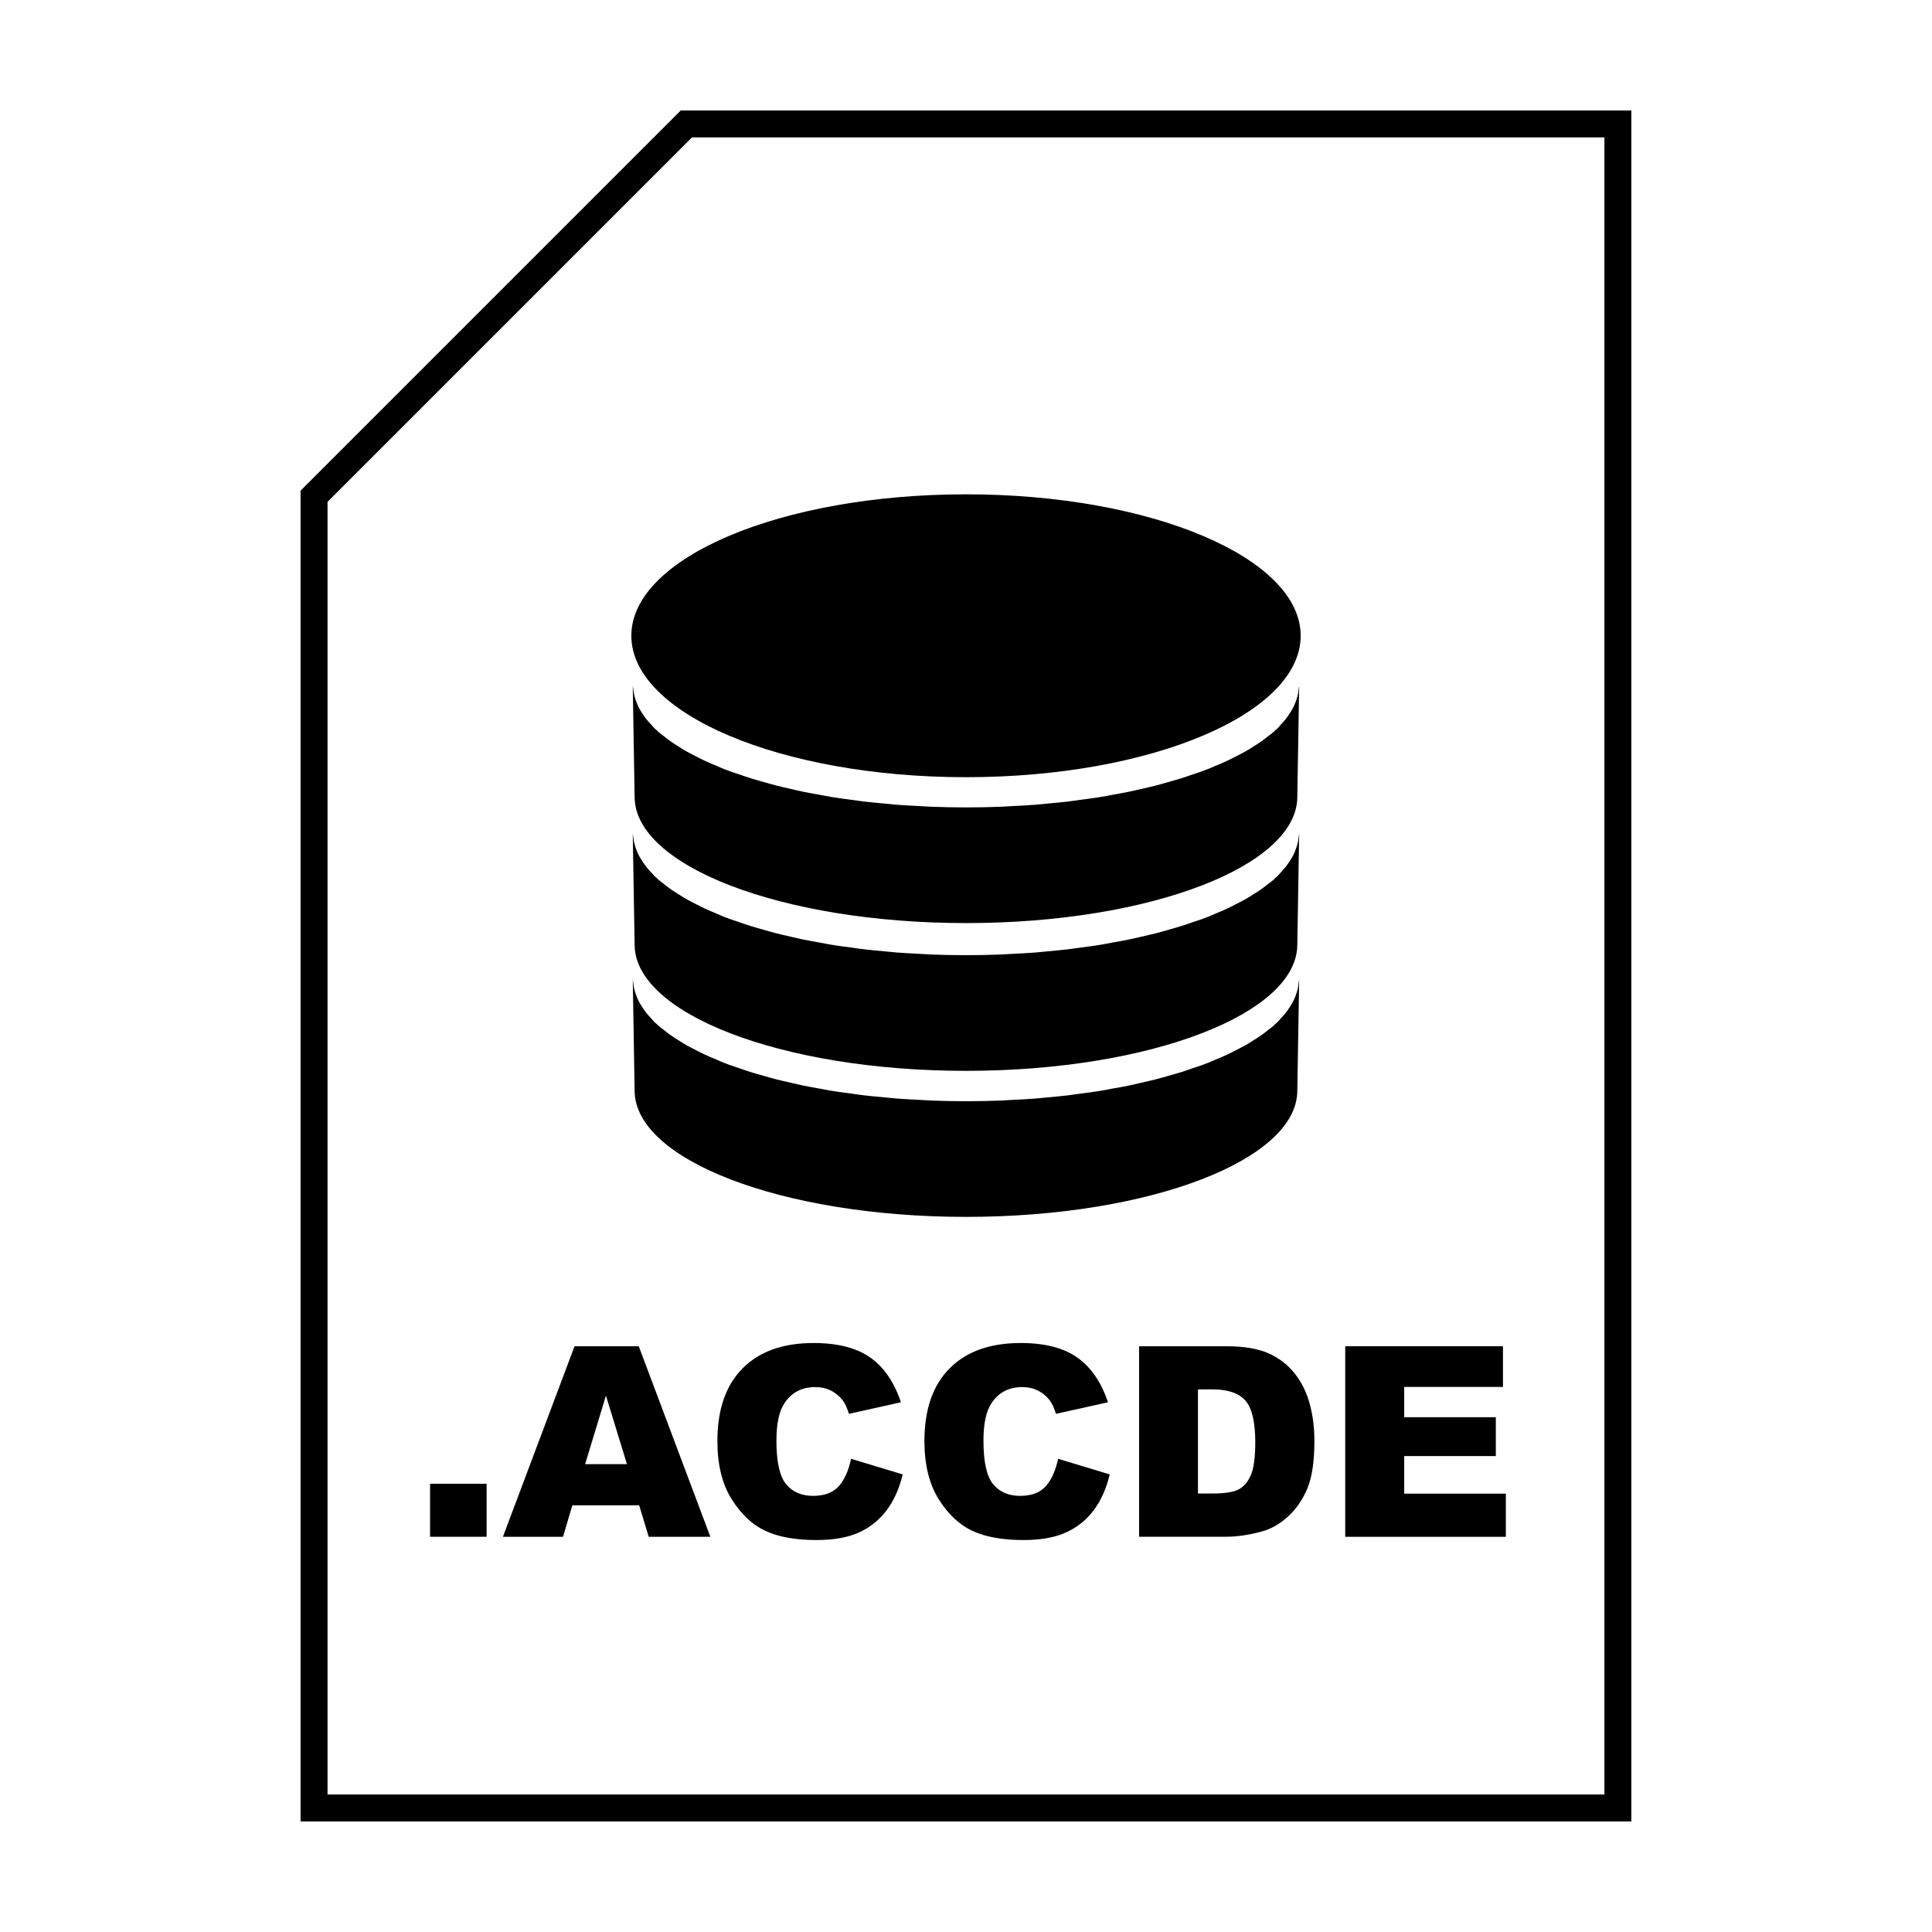
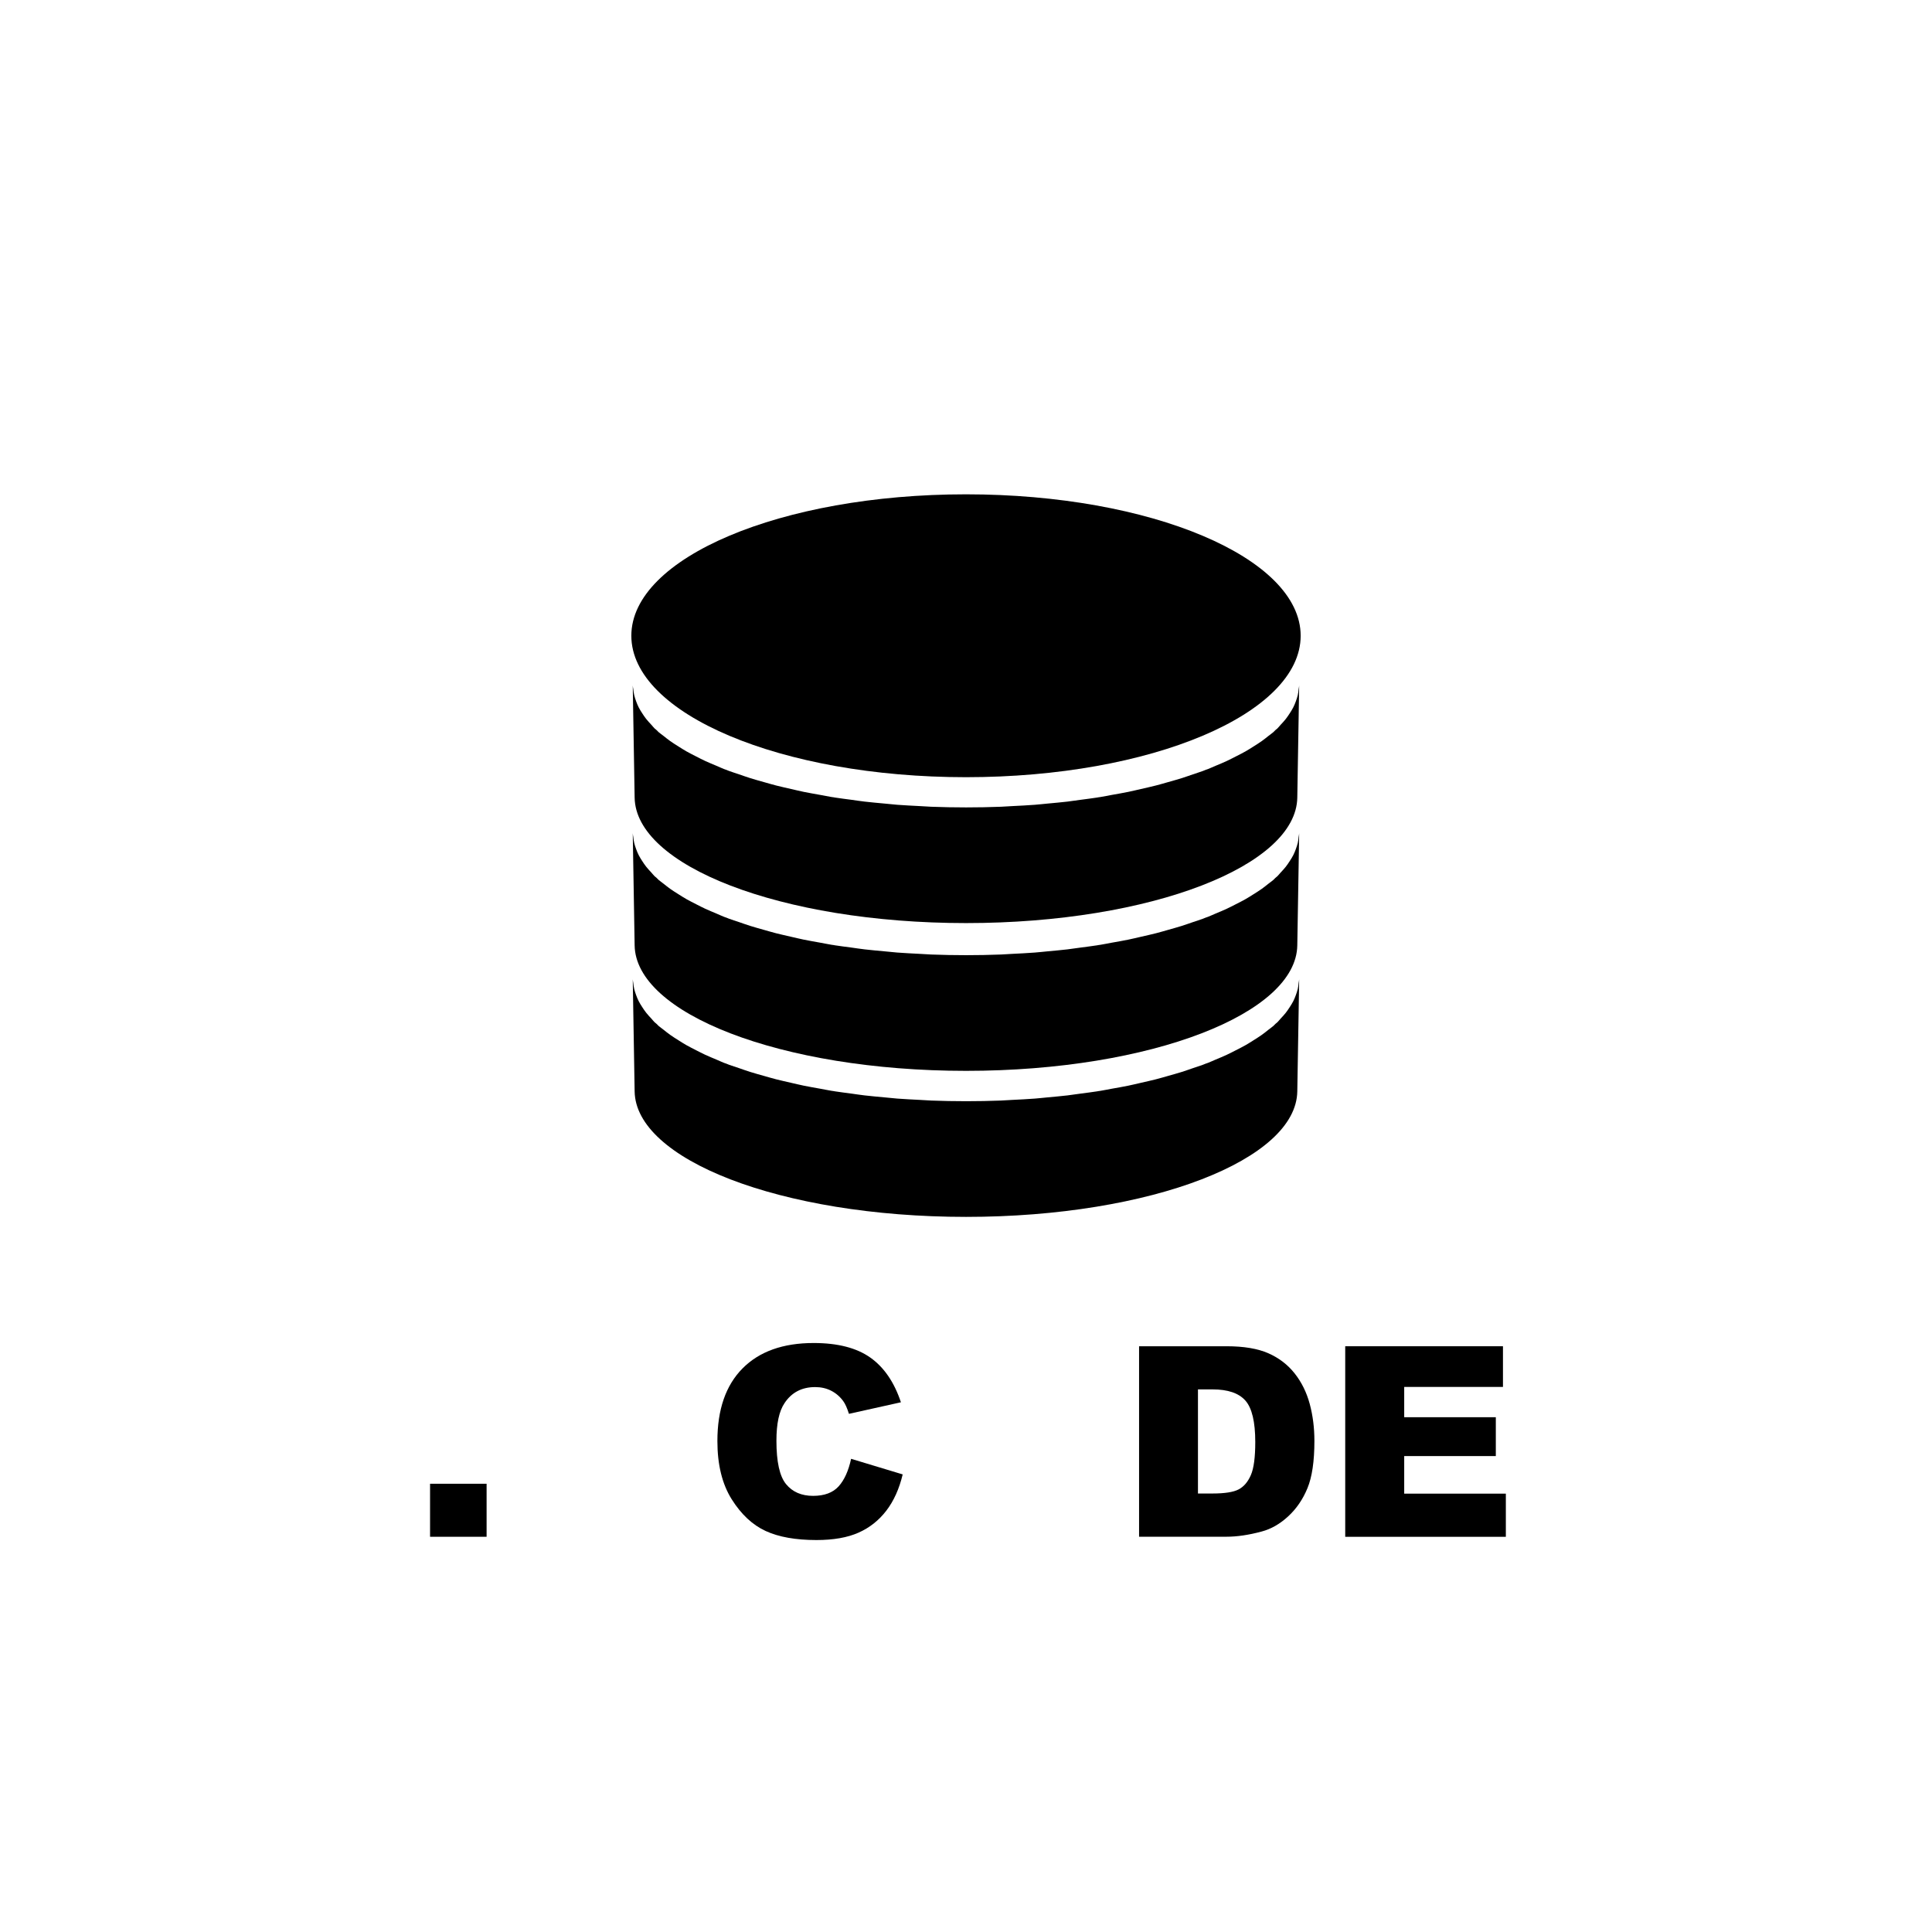
<svg xmlns="http://www.w3.org/2000/svg" fill="#000000" width="800px" height="800px" version="1.1" viewBox="144 144 512 512">
  <g>
-     <path d="m569.19 180.42v439.14l-338.39 0.004v-342.57l96.582-96.582h241.8m7.141-7.137h-251.91l-100.76 100.76v352.67h352.67z" />
    <path d="m257.97 537.21h14.984v14.051h-14.984z" />
-     <path d="m313.39 542.93h-17.715l-2.465 8.332h-15.93l18.977-50.488h17.02l18.973 50.488h-16.34zm-3.242-10.918-5.57-18.148-5.516 18.152h11.086z" />
    <path d="m369.55 530.6 13.672 4.133c-0.918 3.836-2.363 7.031-4.336 9.609-1.977 2.574-4.422 4.516-7.352 5.82-2.926 1.305-6.648 1.965-11.176 1.965-5.488 0-9.969-0.797-13.445-2.394-3.477-1.598-6.481-4.398-9.008-8.414-2.523-4.019-3.789-9.152-3.789-15.426 0-8.348 2.223-14.773 6.664-19.25 4.445-4.488 10.727-6.731 18.859-6.731 6.359 0 11.359 1.285 15 3.859 3.637 2.574 6.344 6.519 8.113 11.848l-13.773 3.062c-0.484-1.543-0.988-2.66-1.516-3.375-0.871-1.195-1.941-2.109-3.203-2.754-1.266-0.645-2.676-0.961-4.238-0.961-3.535 0-6.246 1.422-8.125 4.266-1.426 2.109-2.137 5.422-2.137 9.945 0 5.594 0.848 9.43 2.551 11.504 1.699 2.074 4.086 3.113 7.164 3.113 2.984 0 5.238-0.836 6.766-2.516 1.52-1.684 2.617-4.113 3.309-7.305z" />
-     <path d="m424.42 530.6 13.672 4.133c-0.922 3.836-2.367 7.031-4.336 9.609-1.969 2.574-4.422 4.516-7.356 5.82-2.922 1.309-6.648 1.965-11.176 1.965-5.488 0-9.969-0.797-13.445-2.394-3.477-1.594-6.481-4.398-9.008-8.414-2.523-4.019-3.789-9.152-3.789-15.426 0-8.348 2.223-14.773 6.664-19.25 4.445-4.488 10.727-6.731 18.859-6.731 6.363 0 11.359 1.285 15 3.859s6.348 6.519 8.113 11.848l-13.773 3.062c-0.484-1.543-0.988-2.66-1.516-3.375-0.871-1.195-1.941-2.109-3.203-2.754-1.266-0.645-2.676-0.961-4.238-0.961-3.535 0-6.242 1.422-8.125 4.266-1.426 2.109-2.137 5.422-2.137 9.945 0 5.594 0.848 9.43 2.551 11.504 1.699 2.074 4.09 3.113 7.164 3.113 2.988 0 5.238-0.836 6.766-2.516 1.516-1.684 2.621-4.113 3.312-7.305z" />
    <path d="m445.87 500.77h23.18c4.57 0 8.262 0.621 11.074 1.859 2.812 1.238 5.141 3.023 6.973 5.34 1.832 2.316 3.168 5.019 3.996 8.09 0.828 3.074 1.238 6.34 1.238 9.777 0 5.394-0.613 9.578-1.844 12.555-1.223 2.973-2.934 5.461-5.113 7.465-2.18 2.012-4.519 3.352-7.027 4.016-3.422 0.922-6.519 1.375-9.301 1.375h-23.18v-50.477zm15.602 11.434v27.59h3.824c3.258 0 5.578-0.359 6.957-1.09 1.375-0.719 2.453-1.984 3.238-3.789 0.781-1.797 1.168-4.727 1.168-8.762 0-5.352-0.871-9.012-2.621-10.988-1.75-1.977-4.641-2.961-8.68-2.961z" />
    <path d="m500.49 500.77h41.812v10.781h-26.172v8.027h24.277v10.297h-24.277v9.957h26.934v11.438h-42.566v-50.5z" />
    <path d="m488.69 312.48c0 20.703-39.707 37.484-88.688 37.484-48.984 0-88.691-16.781-88.691-37.484 0-20.699 39.707-37.48 88.691-37.48 48.98 0 88.688 16.781 88.688 37.48" />
    <path d="m487.92 367.37c-0.133 0.562-0.312 1.125-0.52 1.676-0.191 0.516-0.387 1.023-0.645 1.527-0.277 0.551-0.613 1.09-0.969 1.633-0.324 0.492-0.645 0.988-1.027 1.473-0.422 0.535-0.902 1.059-1.395 1.578-0.293 0.309-0.508 0.629-0.828 0.934-0.168 0.16-0.395 0.312-0.562 0.473-0.18 0.168-0.312 0.344-0.504 0.508-0.398 0.348-0.891 0.676-1.32 1.02-0.57 0.457-1.133 0.91-1.762 1.359-0.695 0.492-1.457 0.969-2.211 1.445-0.684 0.43-1.355 0.863-2.09 1.281-0.82 0.465-1.703 0.91-2.59 1.359-0.789 0.402-1.562 0.805-2.402 1.199-0.941 0.438-1.949 0.852-2.953 1.27-0.68 0.281-1.293 0.586-2 0.855-0.211 0.086-0.457 0.156-0.676 0.238-0.227 0.086-0.43 0.18-0.656 0.266-0.852 0.316-1.789 0.598-2.672 0.906-0.984 0.336-1.934 0.68-2.957 1.004-1.176 0.367-2.41 0.707-3.633 1.055-1.062 0.301-2.102 0.609-3.203 0.891-1.289 0.332-2.641 0.625-3.981 0.934-1.117 0.258-2.211 0.523-3.367 0.762-1.414 0.293-2.891 0.543-4.359 0.805-1.012 0.18-1.984 0.395-3.023 0.559-0.145 0.023-0.297 0.039-0.441 0.059-0.156 0.023-0.297 0.055-0.453 0.082-1.402 0.223-2.871 0.395-4.312 0.59-1.176 0.156-2.312 0.336-3.512 0.48-1.719 0.203-3.492 0.352-5.254 0.52-1.133 0.105-2.242 0.238-3.391 0.324-1.984 0.152-4.016 0.25-6.047 0.352-0.984 0.051-1.934 0.125-2.926 0.168-3.039 0.117-6.125 0.176-9.25 0.176-3.129 0-6.219-0.059-9.262-0.176-0.992-0.039-1.949-0.117-2.934-0.168-2.031-0.105-4.066-0.203-6.051-0.352-1.148-0.09-2.254-0.215-3.387-0.324-1.77-0.168-3.547-0.316-5.273-0.52-1.188-0.141-2.332-0.316-3.5-0.48-1.445-0.195-2.918-0.367-4.324-0.59-0.156-0.023-0.301-0.055-0.453-0.082-0.145-0.023-0.297-0.039-0.441-0.059-1.039-0.168-2.012-0.379-3.027-0.559-1.461-0.262-2.941-0.516-4.359-0.805-1.152-0.238-2.242-0.504-3.367-0.762-1.34-0.309-2.695-0.605-3.984-0.934-1.098-0.281-2.137-0.59-3.199-0.891-1.223-0.348-2.469-0.684-3.641-1.055-1.023-0.324-1.98-0.664-2.961-1.004-0.883-0.301-1.82-0.59-2.672-0.902-0.23-0.086-0.43-0.18-0.656-0.266-0.215-0.082-0.465-0.156-0.676-0.238-0.707-0.277-1.324-0.578-2.004-0.863-0.996-0.418-2.004-0.832-2.949-1.266-0.84-0.387-1.617-0.797-2.41-1.199-0.883-0.449-1.77-0.898-2.59-1.359-0.734-0.418-1.406-0.852-2.09-1.281-0.762-0.48-1.523-0.953-2.211-1.445-0.629-0.449-1.188-0.902-1.762-1.359-0.43-0.344-0.922-0.672-1.32-1.02-0.191-0.168-0.324-0.344-0.504-0.508-0.176-0.16-0.398-0.312-0.562-0.473-0.316-0.309-0.535-0.625-0.828-0.938-0.492-0.523-0.973-1.043-1.395-1.578-0.383-0.484-0.711-0.977-1.031-1.473-0.352-0.539-0.691-1.082-0.969-1.633-0.258-0.504-0.453-1.012-0.645-1.527-0.207-0.559-0.395-1.113-0.523-1.676-0.121-0.52-0.188-1.043-0.238-1.566-0.031-0.324-0.141-0.645-0.145-0.969l0.5 29.715c0.074 4.473 2.473 8.766 6.805 12.699 4.367 3.965 10.695 7.559 18.566 10.594 7.926 3.055 17.387 5.535 27.945 7.262 10.602 1.727 22.262 2.684 34.52 2.684 12.242 0 23.895-0.957 34.484-2.684 10.551-1.723 20.012-4.203 27.93-7.262 7.863-3.031 14.191-6.629 18.559-10.594 4.328-3.93 6.727-8.223 6.801-12.699l0.5-29.715c-0.004 0.328-0.117 0.645-0.145 0.969-0.043 0.527-0.109 1.051-0.23 1.57z" />
    <path d="m487.92 328.21c-0.133 0.562-0.312 1.125-0.52 1.676-0.191 0.516-0.387 1.023-0.645 1.527-0.277 0.551-0.613 1.09-0.969 1.633-0.324 0.492-0.645 0.988-1.027 1.473-0.422 0.535-0.902 1.059-1.395 1.578-0.293 0.309-0.508 0.629-0.828 0.934-0.168 0.16-0.395 0.312-0.562 0.473-0.18 0.168-0.312 0.344-0.504 0.508-0.398 0.348-0.891 0.676-1.32 1.02-0.57 0.457-1.133 0.91-1.762 1.359-0.695 0.492-1.457 0.969-2.211 1.445-0.684 0.43-1.355 0.863-2.09 1.281-0.82 0.465-1.703 0.91-2.59 1.359-0.789 0.402-1.562 0.805-2.402 1.199-0.941 0.438-1.949 0.852-2.953 1.27-0.68 0.281-1.293 0.586-2 0.855-0.211 0.086-0.457 0.156-0.676 0.238-0.227 0.086-0.43 0.18-0.656 0.266-0.852 0.316-1.789 0.598-2.672 0.906-0.984 0.336-1.934 0.68-2.957 1.004-1.176 0.367-2.41 0.707-3.633 1.055-1.062 0.301-2.102 0.609-3.203 0.891-1.289 0.332-2.641 0.625-3.981 0.934-1.117 0.258-2.211 0.523-3.367 0.762-1.414 0.293-2.891 0.543-4.359 0.805-1.012 0.18-1.984 0.395-3.023 0.559-0.145 0.023-0.297 0.039-0.441 0.059-0.156 0.023-0.297 0.055-0.453 0.082-1.402 0.223-2.871 0.395-4.312 0.59-1.176 0.156-2.312 0.336-3.512 0.48-1.719 0.203-3.492 0.352-5.254 0.52-1.133 0.105-2.242 0.238-3.391 0.324-1.984 0.152-4.016 0.25-6.047 0.352-0.984 0.051-1.934 0.125-2.926 0.168-3.039 0.117-6.125 0.176-9.25 0.176-3.129 0-6.219-0.059-9.262-0.176-0.992-0.039-1.949-0.117-2.934-0.168-2.031-0.105-4.066-0.203-6.051-0.352-1.148-0.09-2.254-0.215-3.387-0.324-1.77-0.168-3.547-0.316-5.273-0.52-1.188-0.141-2.332-0.316-3.5-0.48-1.445-0.195-2.918-0.367-4.324-0.59-0.156-0.023-0.301-0.055-0.453-0.082-0.145-0.023-0.297-0.039-0.441-0.059-1.039-0.168-2.012-0.379-3.027-0.559-1.461-0.262-2.941-0.516-4.359-0.805-1.152-0.238-2.242-0.504-3.367-0.762-1.34-0.309-2.695-0.605-3.984-0.934-1.098-0.281-2.137-0.59-3.199-0.891-1.223-0.348-2.469-0.684-3.641-1.055-1.023-0.324-1.98-0.664-2.961-1.004-0.883-0.301-1.82-0.59-2.672-0.902-0.23-0.086-0.43-0.18-0.656-0.266-0.215-0.082-0.465-0.156-0.676-0.238-0.707-0.277-1.324-0.578-2.004-0.863-0.996-0.418-2.004-0.832-2.949-1.266-0.84-0.387-1.617-0.797-2.41-1.199-0.883-0.449-1.77-0.898-2.59-1.359-0.734-0.418-1.406-0.852-2.09-1.281-0.762-0.48-1.523-0.953-2.211-1.445-0.629-0.449-1.188-0.902-1.762-1.359-0.43-0.344-0.922-0.672-1.32-1.02-0.191-0.168-0.324-0.344-0.504-0.508-0.176-0.16-0.398-0.312-0.562-0.473-0.316-0.309-0.535-0.625-0.828-0.938-0.492-0.523-0.973-1.043-1.395-1.578-0.383-0.484-0.711-0.977-1.031-1.473-0.352-0.539-0.691-1.082-0.969-1.633-0.258-0.504-0.453-1.012-0.645-1.527-0.207-0.559-0.395-1.113-0.523-1.676-0.121-0.52-0.188-1.043-0.238-1.566-0.031-0.324-0.141-0.645-0.145-0.969l0.5 29.715c0.074 4.473 2.473 8.766 6.805 12.699 4.367 3.965 10.695 7.559 18.566 10.594 7.926 3.055 17.387 5.535 27.945 7.262 10.602 1.727 22.262 2.684 34.52 2.684 12.242 0 23.895-0.957 34.484-2.684 10.551-1.723 20.012-4.203 27.93-7.262 7.863-3.031 14.191-6.629 18.559-10.594 4.328-3.93 6.727-8.223 6.801-12.699l0.5-29.715c-0.004 0.328-0.117 0.645-0.145 0.969-0.043 0.527-0.109 1.051-0.23 1.57z" />
    <path d="m487.92 406.07c-0.133 0.562-0.312 1.125-0.52 1.676-0.191 0.516-0.387 1.023-0.645 1.527-0.277 0.551-0.613 1.09-0.969 1.633-0.324 0.492-0.645 0.988-1.027 1.473-0.422 0.535-0.902 1.059-1.395 1.578-0.293 0.309-0.508 0.629-0.828 0.934-0.168 0.16-0.395 0.312-0.562 0.473-0.18 0.168-0.312 0.344-0.504 0.508-0.398 0.348-0.891 0.676-1.32 1.02-0.57 0.457-1.133 0.91-1.762 1.359-0.695 0.492-1.457 0.969-2.211 1.445-0.684 0.43-1.355 0.863-2.09 1.281-0.82 0.465-1.703 0.91-2.59 1.359-0.789 0.402-1.562 0.805-2.402 1.199-0.941 0.438-1.949 0.852-2.953 1.27-0.68 0.281-1.293 0.586-2 0.855-0.211 0.086-0.457 0.156-0.676 0.238-0.227 0.086-0.43 0.18-0.656 0.266-0.852 0.316-1.789 0.598-2.672 0.906-0.984 0.336-1.934 0.68-2.957 1.004-1.176 0.367-2.41 0.707-3.633 1.055-1.062 0.301-2.102 0.609-3.203 0.891-1.289 0.332-2.641 0.625-3.981 0.934-1.117 0.258-2.211 0.523-3.367 0.762-1.414 0.293-2.891 0.543-4.359 0.805-1.012 0.18-1.984 0.395-3.023 0.559-0.145 0.023-0.297 0.039-0.441 0.059-0.156 0.023-0.297 0.055-0.453 0.082-1.402 0.223-2.871 0.395-4.312 0.59-1.176 0.156-2.312 0.336-3.512 0.48-1.719 0.203-3.492 0.352-5.254 0.52-1.133 0.105-2.242 0.238-3.391 0.324-1.984 0.152-4.016 0.25-6.047 0.352-0.984 0.051-1.934 0.125-2.926 0.168-3.039 0.117-6.125 0.176-9.25 0.176-3.129 0-6.219-0.059-9.262-0.176-0.992-0.039-1.949-0.117-2.934-0.168-2.031-0.105-4.066-0.203-6.051-0.352-1.148-0.09-2.254-0.215-3.387-0.324-1.77-0.168-3.547-0.316-5.273-0.52-1.188-0.141-2.332-0.316-3.5-0.48-1.445-0.195-2.918-0.367-4.324-0.59-0.156-0.023-0.301-0.055-0.453-0.082-0.145-0.023-0.297-0.039-0.441-0.059-1.039-0.168-2.012-0.379-3.027-0.559-1.461-0.262-2.941-0.516-4.359-0.805-1.152-0.238-2.242-0.504-3.367-0.762-1.34-0.309-2.695-0.605-3.984-0.934-1.098-0.281-2.137-0.59-3.199-0.891-1.223-0.348-2.469-0.684-3.641-1.055-1.023-0.324-1.98-0.664-2.961-1.004-0.883-0.301-1.82-0.59-2.672-0.902-0.23-0.086-0.43-0.18-0.656-0.266-0.215-0.082-0.465-0.156-0.676-0.238-0.707-0.277-1.324-0.578-2.004-0.863-0.996-0.418-2.004-0.832-2.949-1.266-0.84-0.387-1.617-0.797-2.41-1.199-0.883-0.449-1.77-0.898-2.59-1.359-0.734-0.418-1.406-0.852-2.09-1.281-0.762-0.48-1.523-0.953-2.211-1.445-0.629-0.449-1.188-0.902-1.762-1.359-0.43-0.344-0.922-0.672-1.32-1.02-0.191-0.168-0.324-0.344-0.504-0.508-0.176-0.16-0.398-0.312-0.562-0.473-0.316-0.309-0.535-0.625-0.828-0.938-0.492-0.523-0.973-1.043-1.395-1.578-0.383-0.484-0.711-0.977-1.031-1.473-0.352-0.539-0.691-1.082-0.969-1.633-0.258-0.504-0.453-1.012-0.645-1.527-0.207-0.559-0.395-1.113-0.523-1.676-0.121-0.52-0.188-1.043-0.238-1.566-0.031-0.324-0.141-0.645-0.145-0.969l0.5 29.715c0.074 4.473 2.473 8.766 6.805 12.699 4.367 3.965 10.695 7.559 18.566 10.594 7.926 3.055 17.387 5.535 27.945 7.262 10.602 1.727 22.262 2.684 34.52 2.684 12.242 0 23.895-0.957 34.484-2.684 10.551-1.723 20.012-4.203 27.93-7.262 7.863-3.031 14.191-6.629 18.559-10.594 4.328-3.93 6.727-8.223 6.801-12.699l0.5-29.715c-0.004 0.328-0.117 0.645-0.145 0.969-0.043 0.527-0.109 1.051-0.23 1.57z" />
  </g>
</svg>